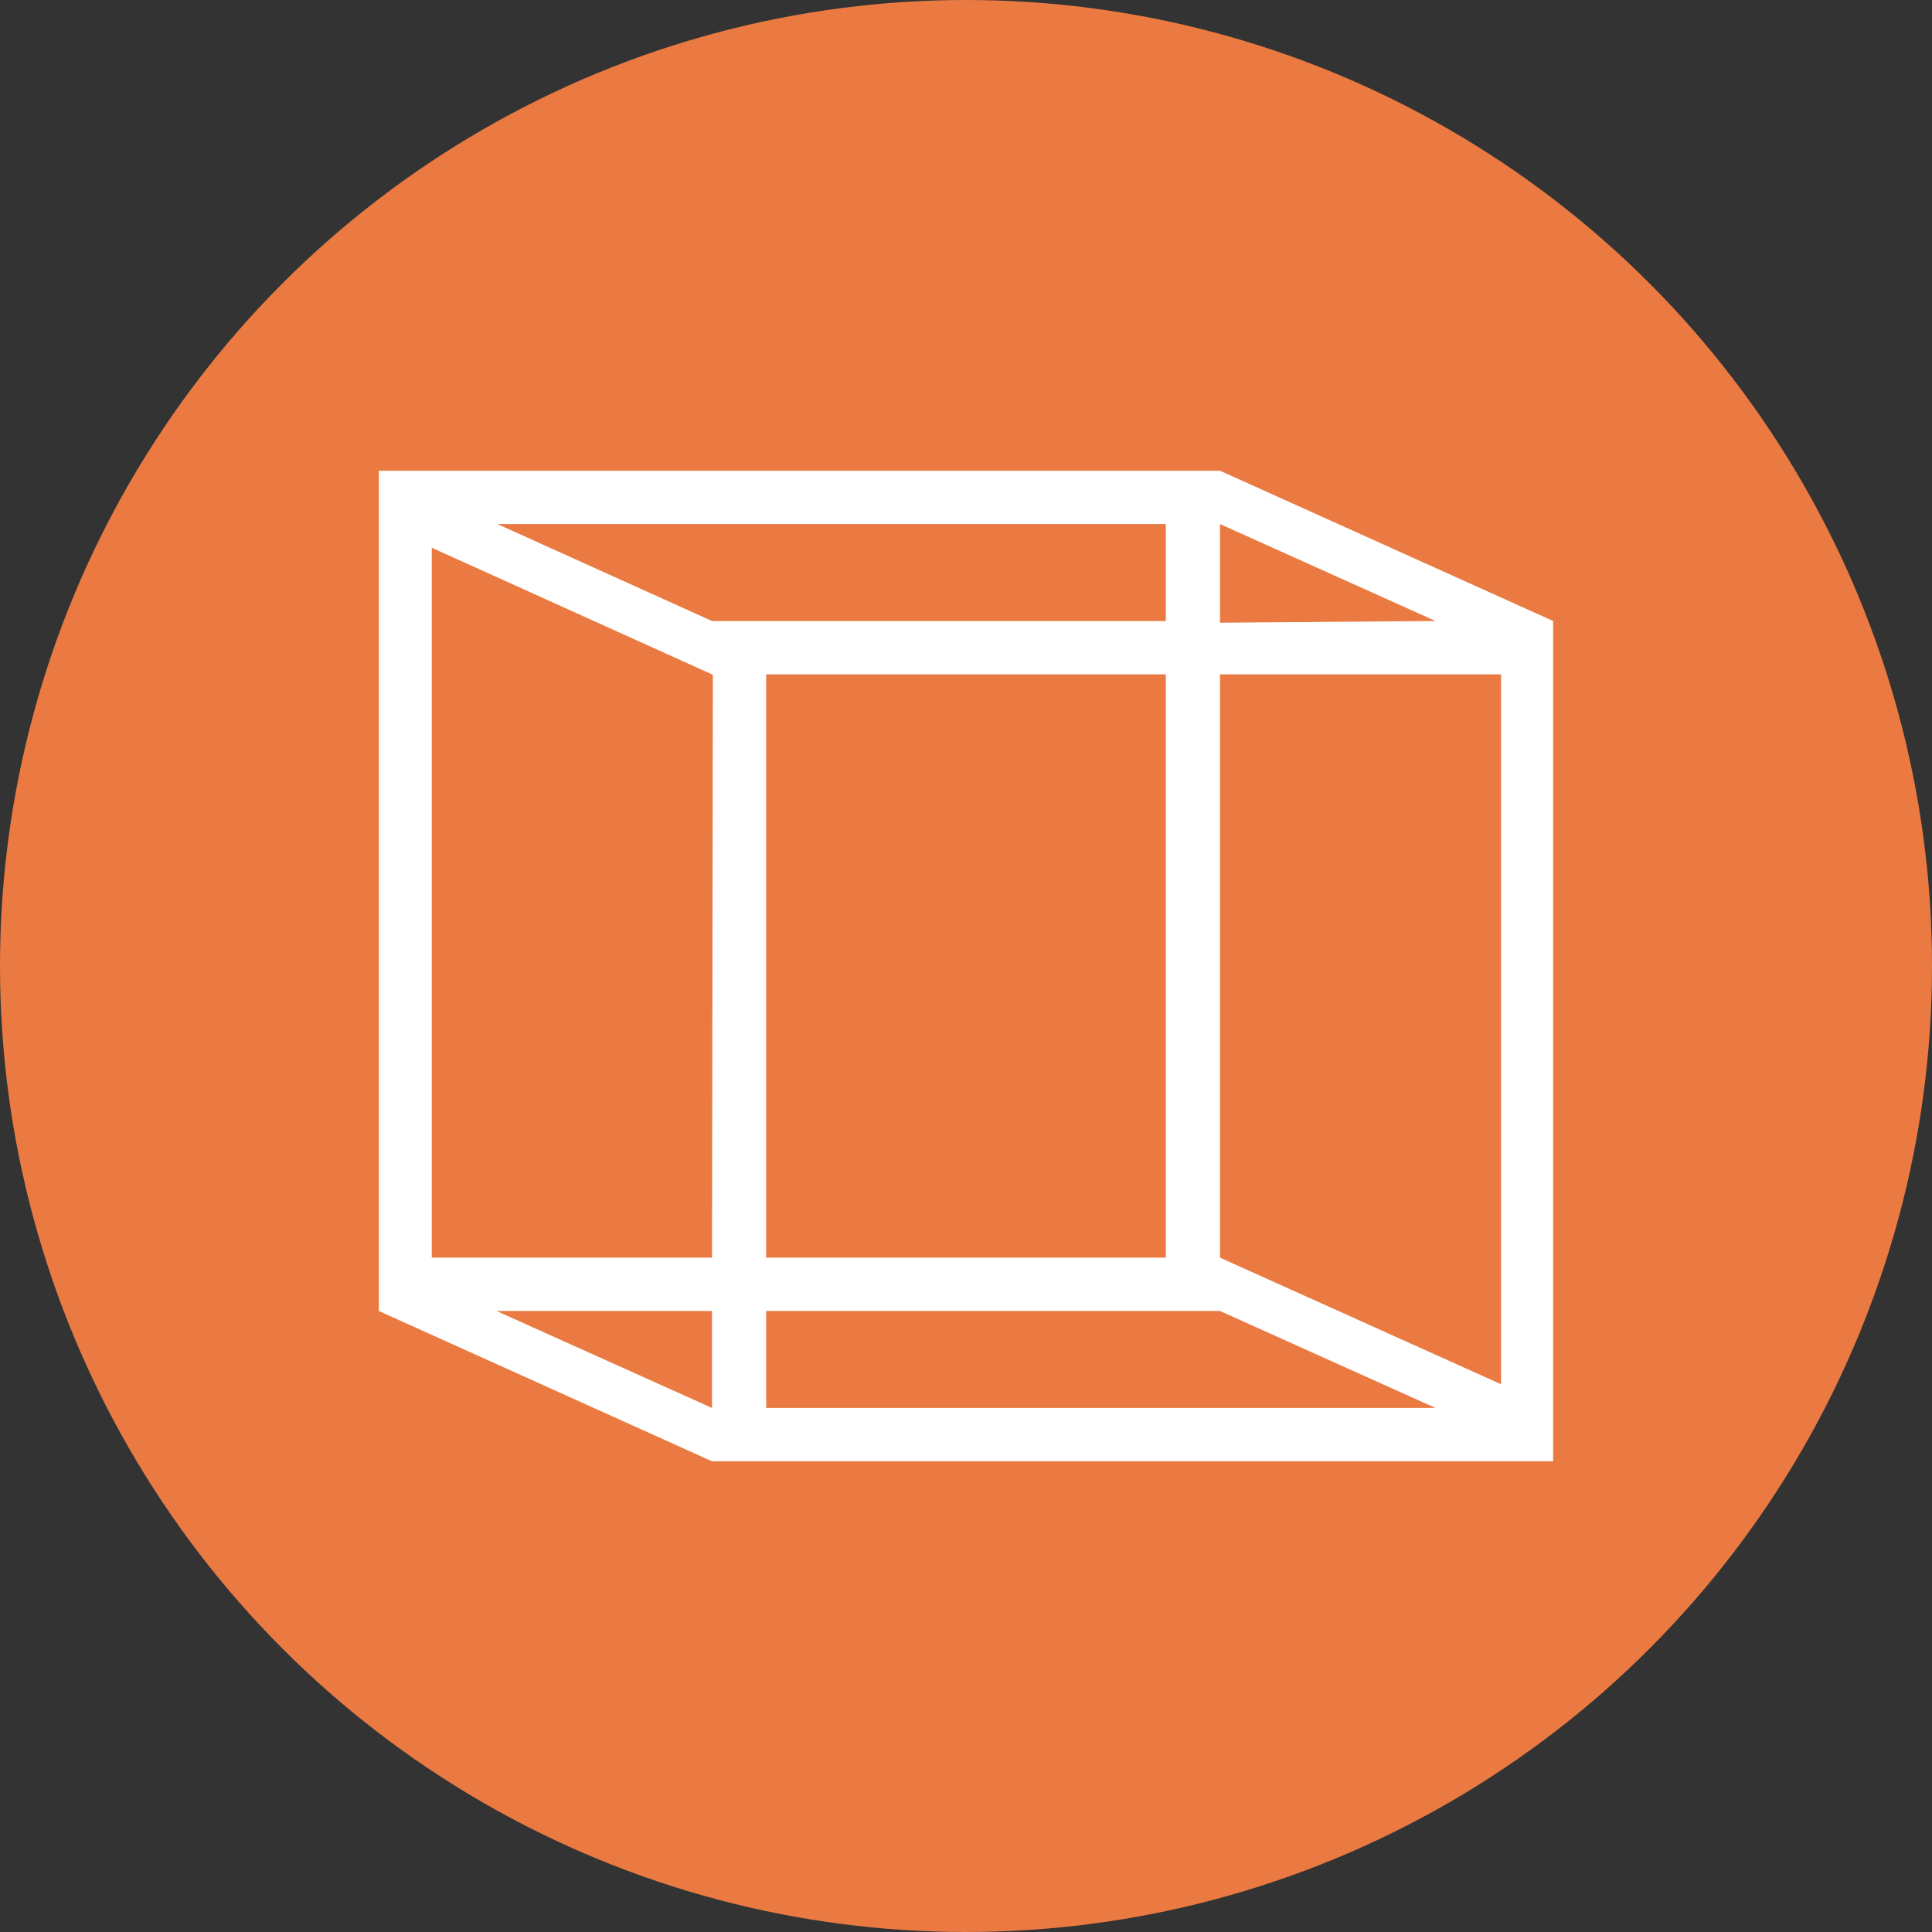
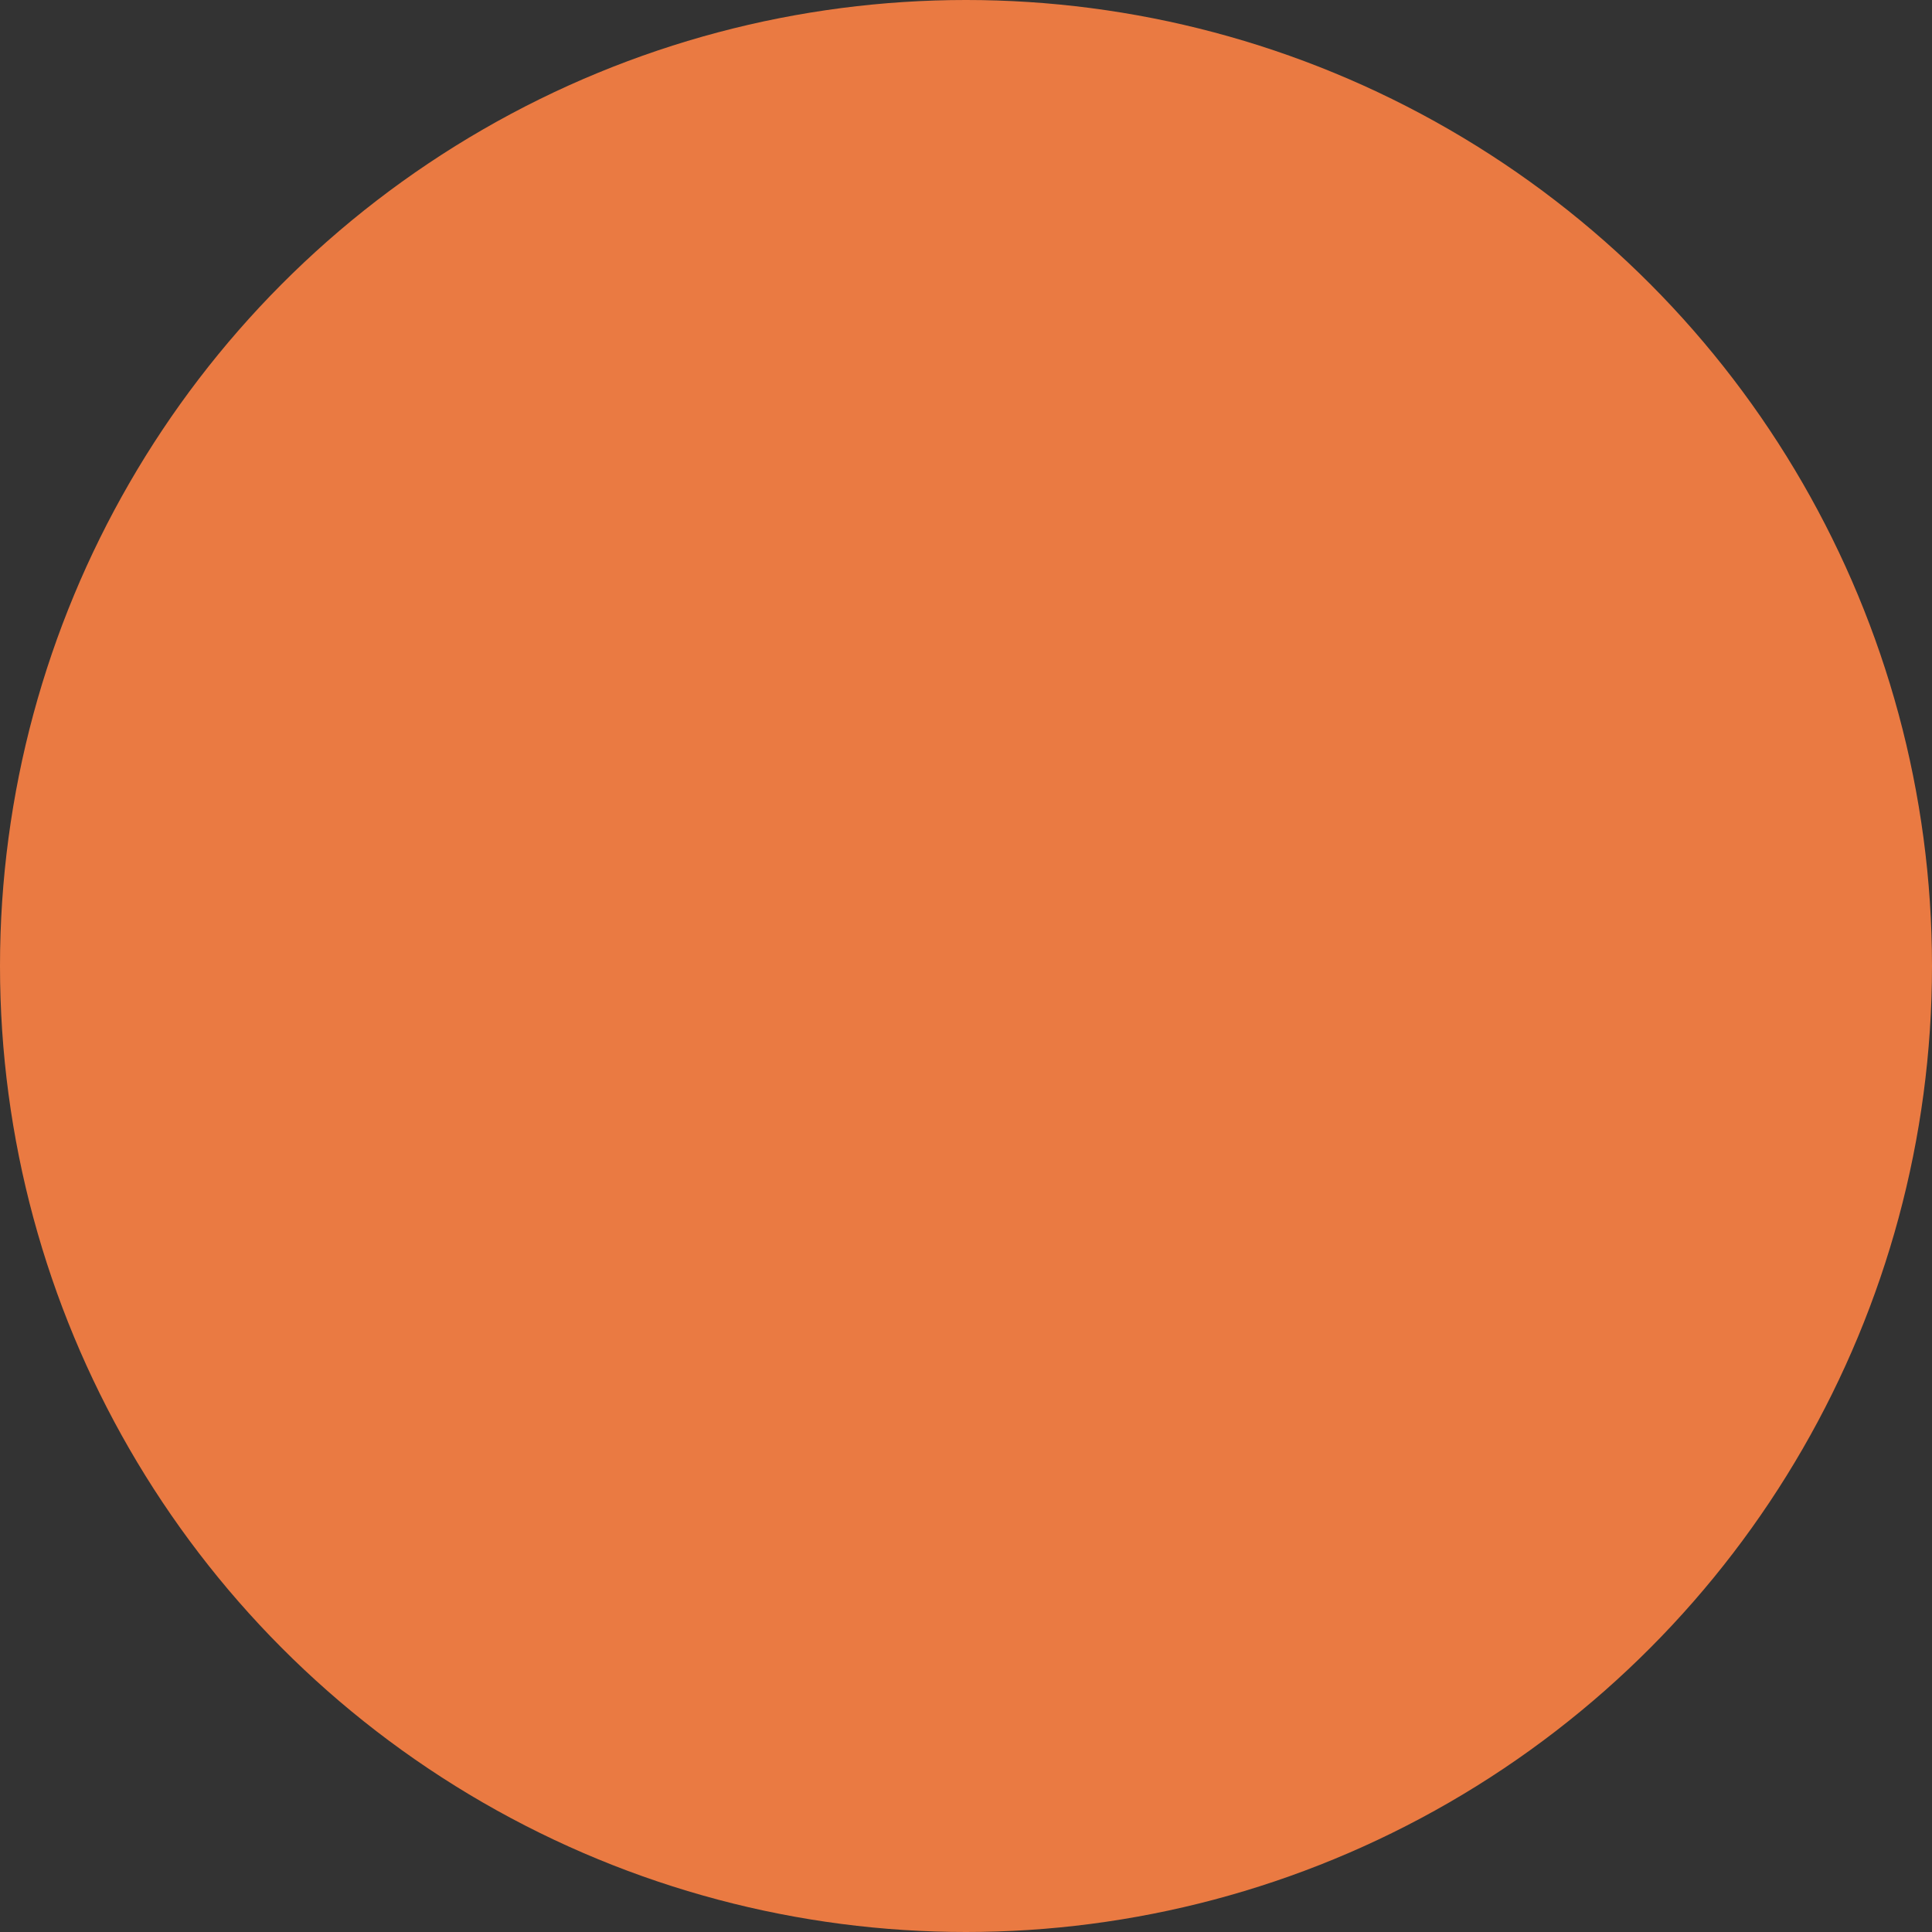
<svg xmlns="http://www.w3.org/2000/svg" id="Layer_1" data-name="Layer 1" viewBox="0 0 45.64 45.64">
  <rect x="0" y="0" width="45.64" height="45.64" fill="#333333" stroke="none" />
  <defs>
    <style>.cls-1{fill:#ea7a42;}.cls-2{fill:#fff;}</style>
  </defs>
  <title>industrial</title>
  <circle class="cls-1" cx="22.82" cy="22.82" r="22.82" />
-   <path class="cls-2" d="M31,13.3H11.13V33.15L19,36.7H38.87V16.85ZM19,35.44l-5.09-2.29H19Zm0-3.55H12.38V15.12l6.64,3ZM13.93,14.56H29.72v2.29H19Zm15.79,3.55V31.89H20.28V18.11ZM20.28,35.44V33.15H31l5.09,2.29ZM31,31.89V18.11h6.64V34.88Zm0-15V14.56l5.09,2.29Z" transform="translate(-2.18 -2.18)" />
</svg>